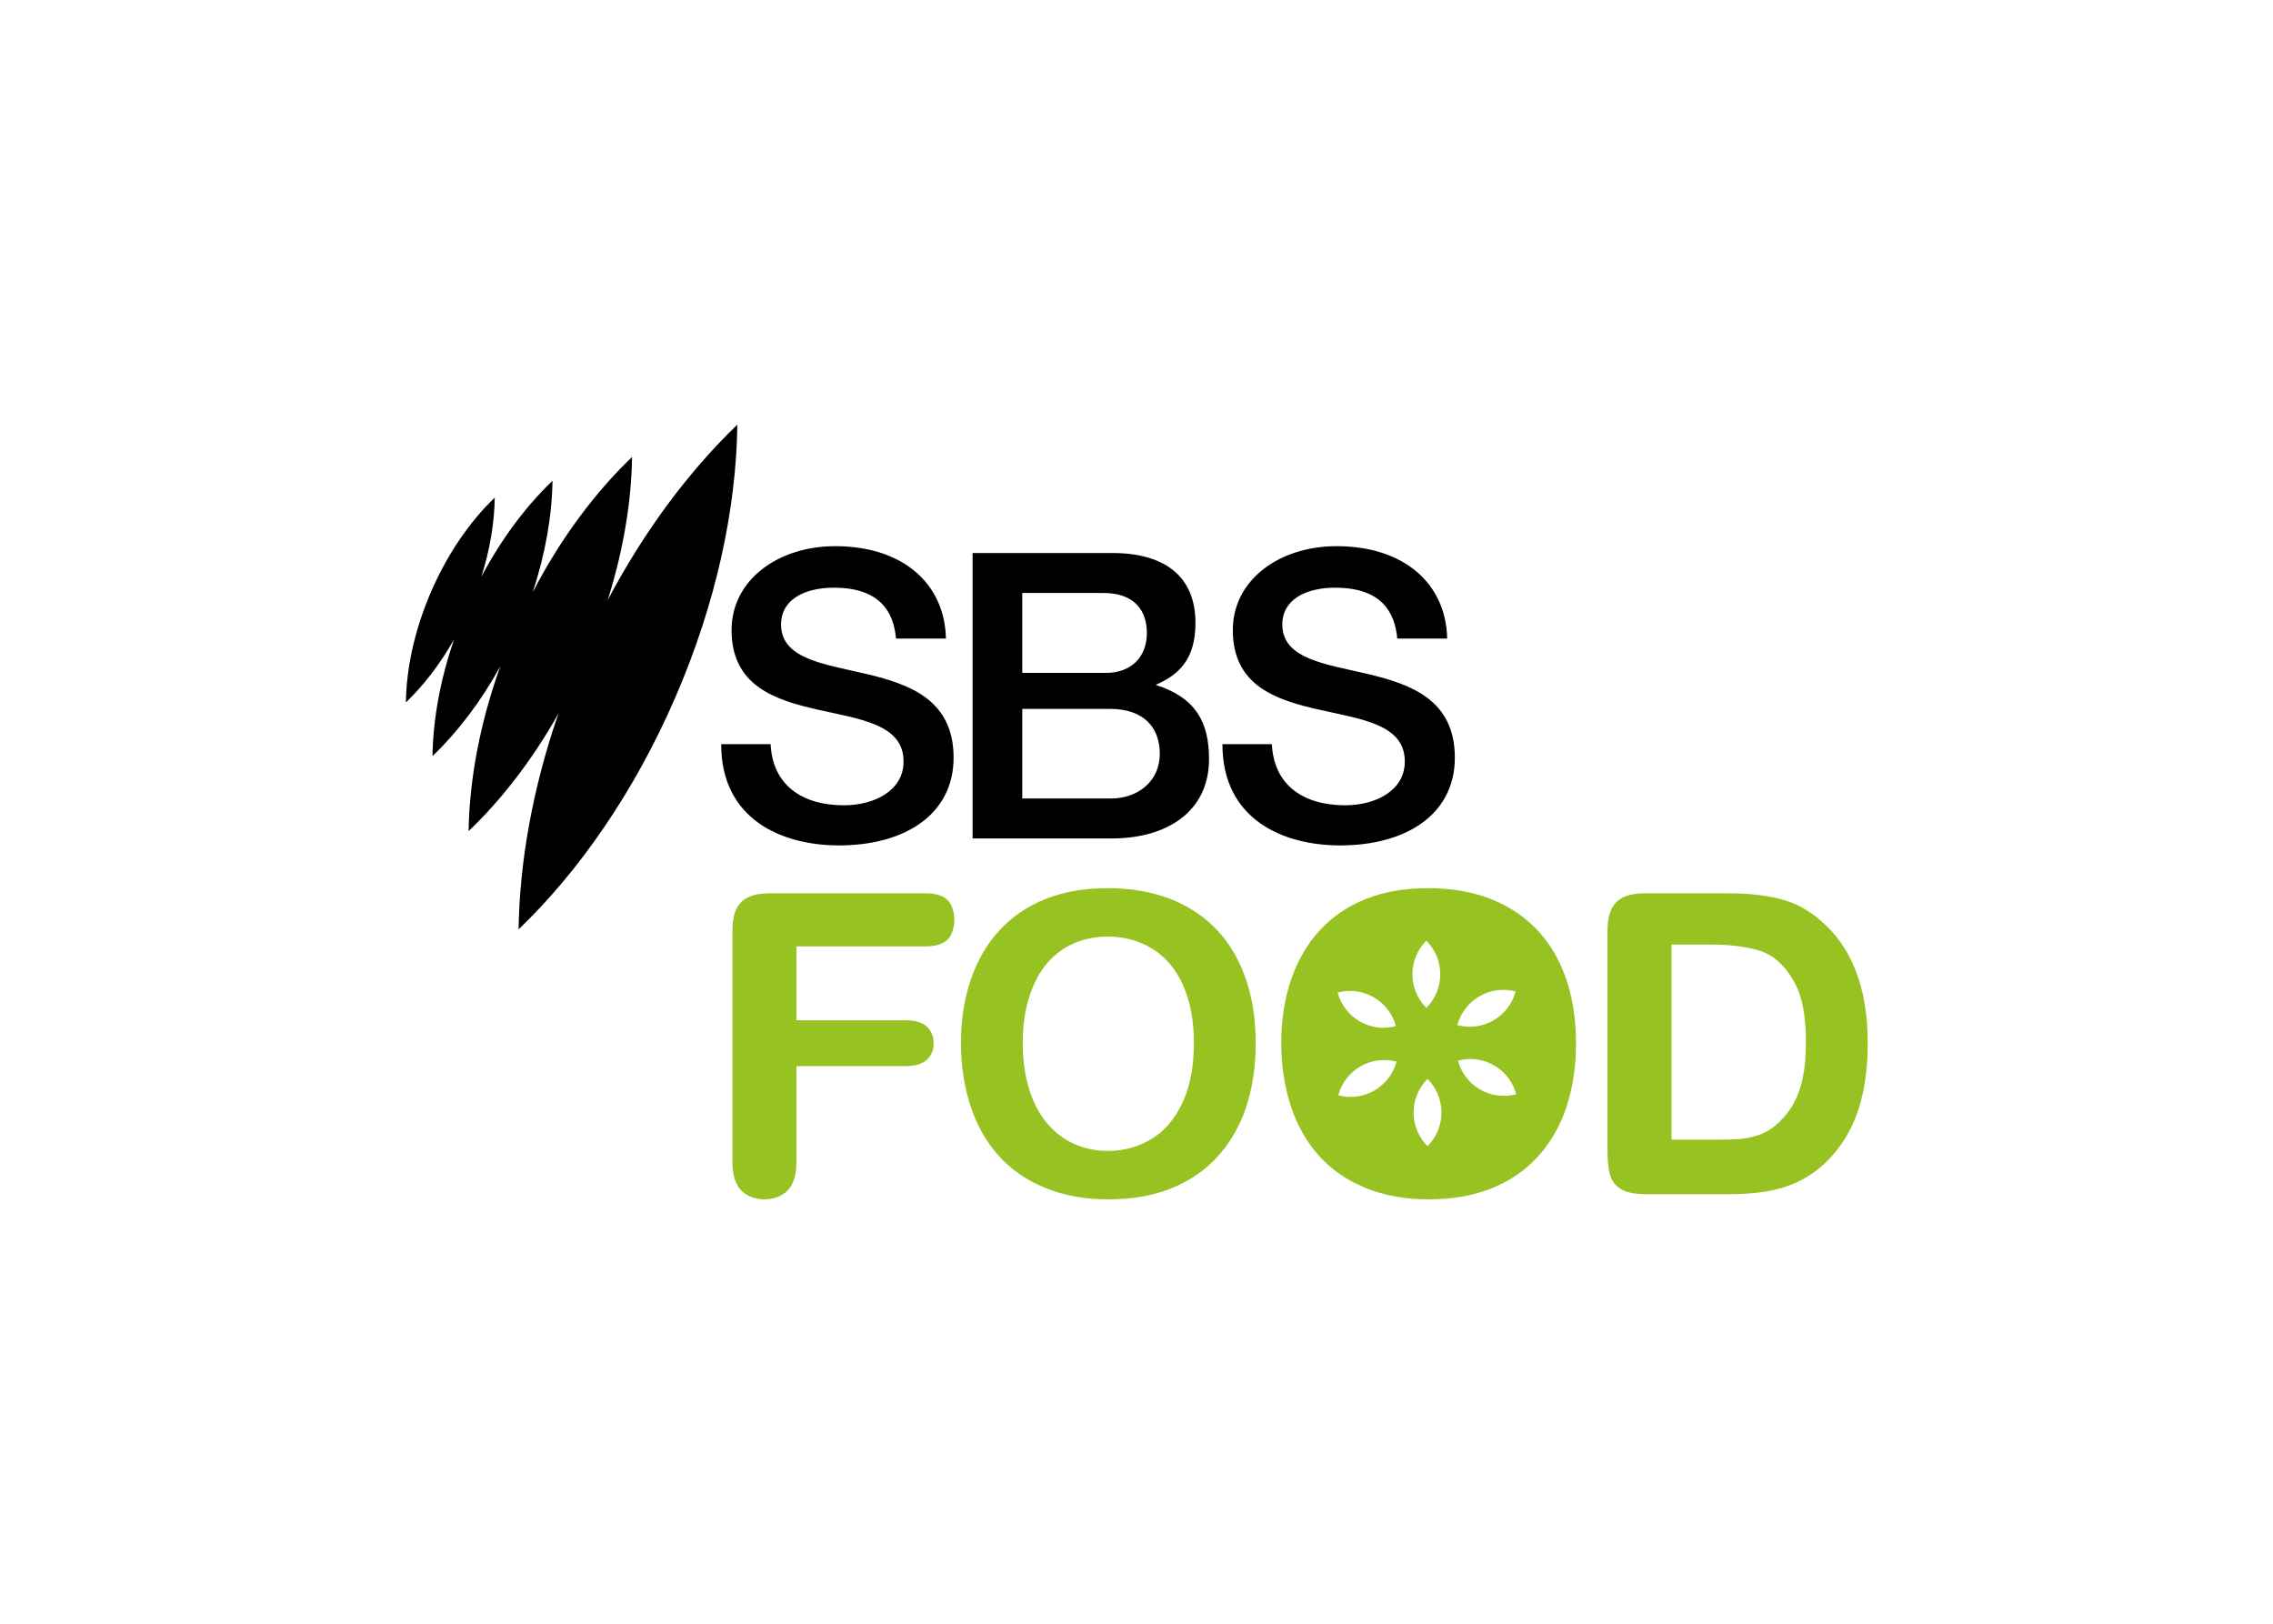
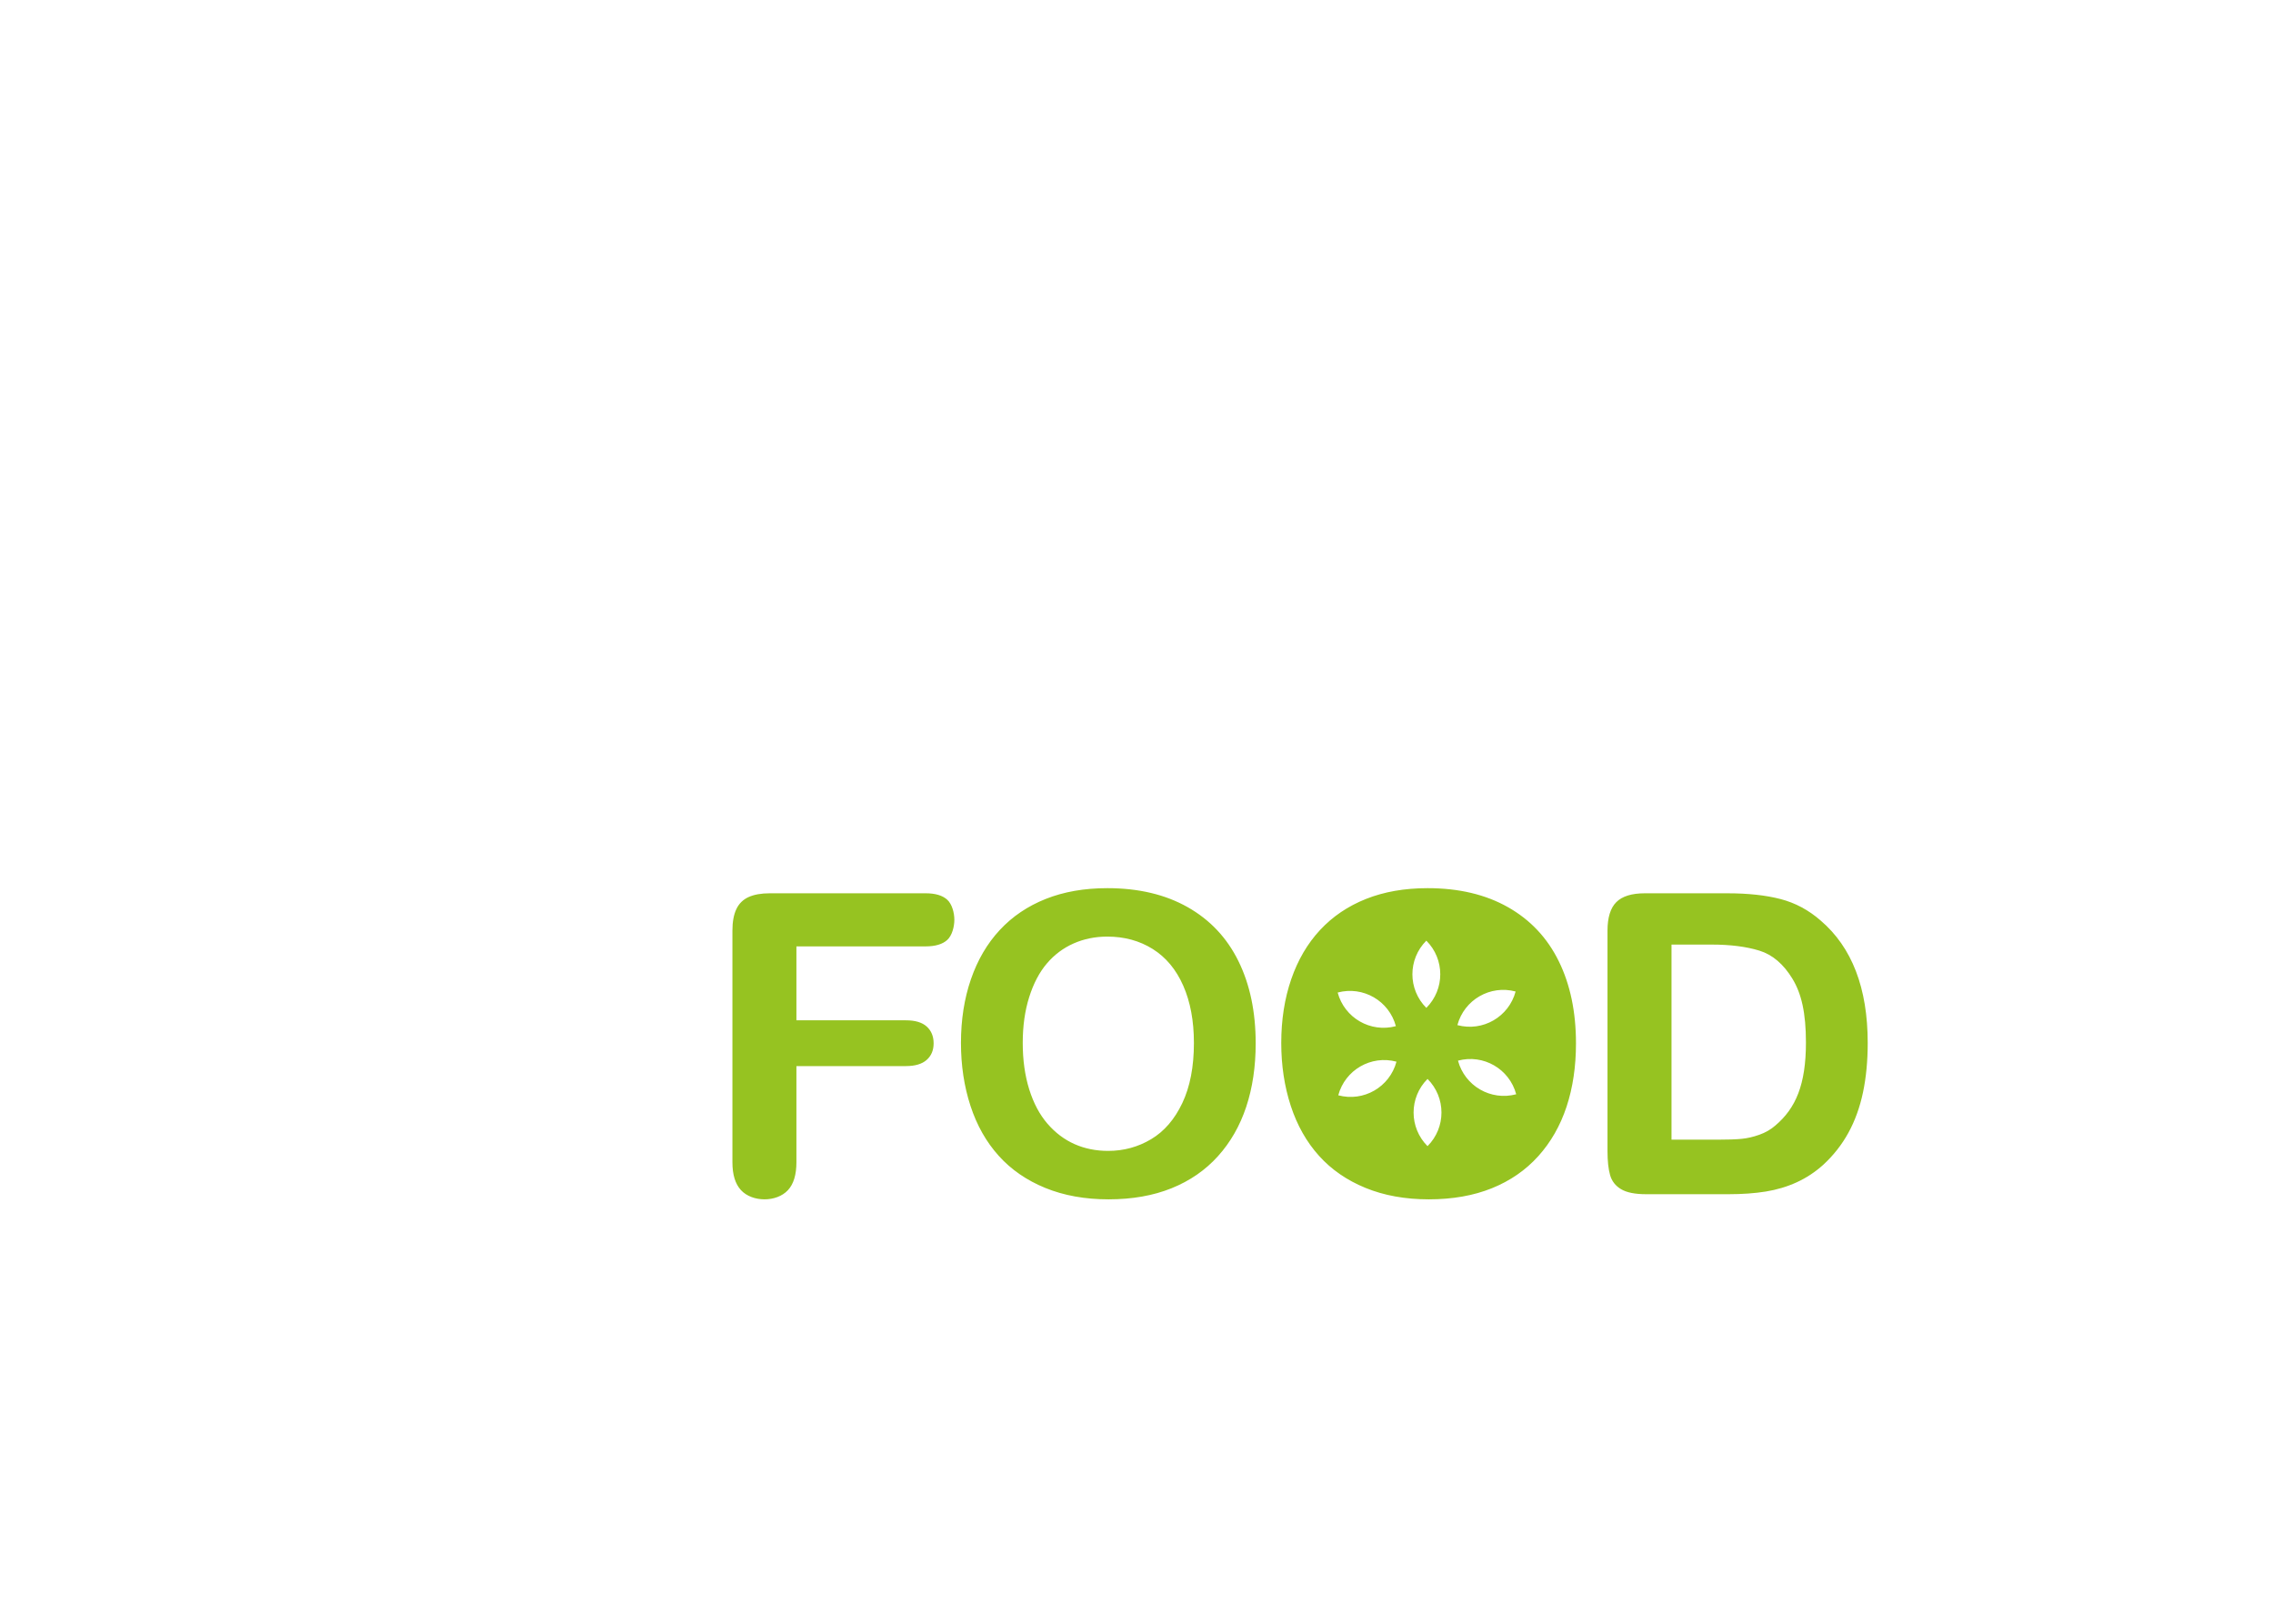
<svg xmlns="http://www.w3.org/2000/svg" clip-rule="evenodd" fill-rule="evenodd" stroke-linejoin="round" stroke-miterlimit="2" viewBox="0 0 560 400">
  <g transform="matrix(.829 0 0 .829 100 104.628)">
-     <path d="m281.36-36.547c-.72-8.022-4.86-15.115-18.471-15.115-9.161 0-15.702 3.842-15.702 10.891 0 20.738 51.283 5.553 51.283 39.618 0 16.8-14.389 26.075-34.079 26.075-16.835 0-34.994-7.608-34.994-30.089h14.692c.586 12.167 9.354 18.166 21.781 18.166 9.089 0 17.73-4.367 17.73-13.02 0-22.05-51.116-6.033-51.116-39.05 0-14.792 13.694-24.928 30.836-24.928 20.067 0 32.524 11.127 32.873 27.452zm-131.319.215c-4.173 7.367-9.082 13.72-14.327 18.762l-.014-.114c.156-10.126 2.595-21.5 7.488-32.789 4.907-11.303 11.544-20.862 18.834-27.882l.085-.085c-.092 7.335-1.391 15.329-3.96 23.479 5.965-11.244 13.209-20.877 20.998-28.354l.127-.112c-.156 10.346-2.094 21.658-5.913 33.165 8.275-15.942 18.434-29.561 29.385-40.073l.175-.143c-.209 13.292-2.593 27.767-7.253 42.517 10.877-20.578 24.09-38.206 38.308-51.928l.23-.2c-.319 25.015-6.335 53.151-18.46 81.087-12.097 27.921-28.509 51.543-46.538 68.86l-.014-.028c.288-19.871 4.16-41.861 11.83-64.063-7.736 13.726-16.879 25.537-26.645 34.882l-.041-.217c.274-15.155 3.359-31.851 9.43-48.742-5.8 10.526-12.717 19.56-20.132 26.658l-.028-.141c.185-10.761 2.293-22.566 6.435-34.539zm154.074-25.634h41.507c15.42 0 24.729 6.787 24.729 20.806 0 10.99-5.154 15.478-11.821 18.368 12.03 3.852 15.85 11.221 15.85 22.079 0 15.578-12.478 23.563-28.864 23.563h-41.401zm14.763 11.874v23.749h24.942c7.099 0 12.086-4.421 12.086-11.848 0-6.561-3.556-11.901-12.935-11.901zm.001 34.436-.001 26.632h26.426c7.684 0 14.445-4.901 14.445-13.279 0-7.623-4.515-13.353-14.882-13.353zm111.447-20.891c-.721-8.022-4.86-15.115-18.471-15.115-9.161 0-15.702 3.842-15.702 10.891 0 20.738 51.283 5.553 51.283 39.618 0 16.8-14.389 26.075-34.079 26.075-16.835 0-34.994-7.608-34.994-30.089h14.692c.586 12.167 9.354 18.166 21.781 18.166 9.088 0 17.73-4.367 17.73-13.02 0-22.05-51.116-6.033-51.116-39.05 0-14.792 13.694-24.928 30.835-24.928 20.067 0 32.525 11.127 32.874 27.452z" transform="translate(-135.7 100.089)" />
    <path d="m154.457 155.017h-38.398v21.968h32.542c2.765 0 4.828.621 6.191 1.86 1.362 1.241 2.043 2.898 2.043 4.972s-.691 3.721-2.073 4.94c-1.383 1.22-3.437 1.83-6.161 1.83h-32.542v28.556c0 3.742-.844 6.517-2.532 8.325-1.688 1.81-4.305 2.715-6.948 2.715-2.684 0-5.323-.915-7.01-2.745-1.688-1.83-2.531-4.595-2.531-8.295v-68.803c0-2.601.386-4.727 1.159-6.373.772-1.648 1.982-2.847 3.629-3.6 1.647-.751 3.751-1.128 6.313-1.128h46.318c2.886 0 5.032.64 6.435 1.922 1.402 1.28 2.104 3.863 2.104 5.937 0 2.114-.702 4.717-2.104 5.998-1.403 1.28-3.549 1.921-6.435 1.921zm53.993-17.303c9.271 0 17.23 1.881 23.878 5.643 6.649 3.761 11.681 9.108 15.097 16.041 3.416 6.934 5.123 15.076 5.123 24.429 0 6.913-.935 13.196-2.805 18.847-1.871 5.652-4.677 10.552-8.418 14.7s-8.336 7.319-13.785 9.515-11.69 3.294-18.724 3.294c-6.995 0-13.258-1.129-18.787-3.385-5.531-2.258-10.146-5.438-13.846-9.546-3.701-4.107-6.496-9.048-8.387-14.822-1.891-5.773-2.836-12.016-2.836-18.725 0-6.872.985-13.175 2.958-18.909 1.972-5.733 4.828-10.613 8.57-14.639 3.74-4.025 8.295-7.106 13.663-9.24 5.367-2.136 11.467-3.203 18.299-3.203zm25.74 45.991c0-6.547-1.059-12.22-3.172-17.018-2.115-4.797-5.134-8.427-9.059-10.887-3.923-2.46-8.426-3.691-13.509-3.691-3.621 0-6.964.682-10.034 2.043-3.071 1.363-5.714 3.346-7.93 5.947-2.216 2.603-3.965 5.928-5.245 9.974-1.281 4.046-1.922 8.59-1.922 13.632 0 5.083.641 9.678 1.922 13.785 1.28 4.107 3.09 7.513 5.428 10.216 2.338 2.705 5.022 4.727 8.052 6.069 3.028 1.342 6.352 2.013 9.973 2.013 4.635 0 8.894-1.159 12.777-3.477 3.884-2.317 6.975-5.895 9.271-10.735 2.299-4.839 3.448-10.796 3.448-17.871zm134.016-44.466h24.51c6.14 0 11.406.57 15.798 1.708s8.377 3.273 11.955 6.404c9.311 7.97 13.968 20.089 13.968 36.354 0 5.367-.468 10.268-1.403 14.699-.936 4.433-2.379 8.428-4.33 11.986-1.952 3.558-4.453 6.74-7.503 9.546-2.4 2.156-5.023 3.883-7.868 5.184-2.847 1.302-5.907 2.217-9.181 2.745-3.273.529-6.963.793-11.07.793h-24.51c-3.294 0-5.774-.498-7.441-1.494-1.669-.996-2.756-2.399-3.264-4.209-.508-1.809-.762-4.157-.762-7.045v-65.57c0-3.904.874-6.73 2.623-8.478 1.747-1.748 4.574-2.623 8.478-2.623zm7.92 15.239v57.975h13.724c3.009 0 5.367-.082 7.075-.244s3.477-.569 5.307-1.22c1.829-.65 3.415-1.565 4.757-2.745 6.059-5.123 9.088-12.136 9.088-24.661 0-8.824-1.332-14.527-3.995-18.919-2.664-4.391-5.947-7.186-9.85-8.387-3.904-1.199-8.622-1.799-14.151-1.799zm-33.514 4.92c3.416 6.934 5.123 15.076 5.123 24.429 0 6.913-.936 13.196-2.805 18.847-1.871 5.652-4.677 10.552-8.418 14.7-3.742 4.148-8.336 7.319-13.785 9.515s-11.69 3.294-18.725 3.294c-6.994 0-13.257-1.129-18.787-3.385-5.53-2.258-10.146-5.438-13.846-9.546-3.7-4.107-6.495-9.048-8.387-14.822-1.89-5.773-2.836-12.016-2.836-18.725 0-6.872.986-13.175 2.958-18.909 1.972-5.733 4.828-10.613 8.57-14.639 3.741-4.025 8.296-7.106 13.663-9.24 5.368-2.136 11.467-3.203 18.299-3.203 9.271 0 17.231 1.881 23.879 5.643 6.649 3.761 11.681 9.108 15.097 16.041zm-29.941 29.572c2.02 7.542 9.758 12.01 17.3 9.989-2.02-7.542-9.759-12.01-17.3-9.989zm-9.408-35.656c-5.521 5.521-5.521 14.457 0 19.978 5.521-5.521 5.521-14.457 0-19.978zm-26.175 45.952c7.542 2.021 15.28-2.446 17.301-9.988-7.542-2.021-15.28 2.447-17.301 9.988zm26.53 15.113c5.522-5.521 5.522-14.456 0-19.978-5.521 5.522-5.521 14.457 0 19.978zm-9.407-35.656c-2.021-7.542-9.759-12.01-17.301-9.989 2.021 7.542 9.759 12.01 17.301 9.989zm35.583-10.296c-7.542-2.021-15.28 2.446-17.301 9.988 7.542 2.021 15.28-2.446 17.301-9.988z" fill="#96c321" />
  </g>
</svg>